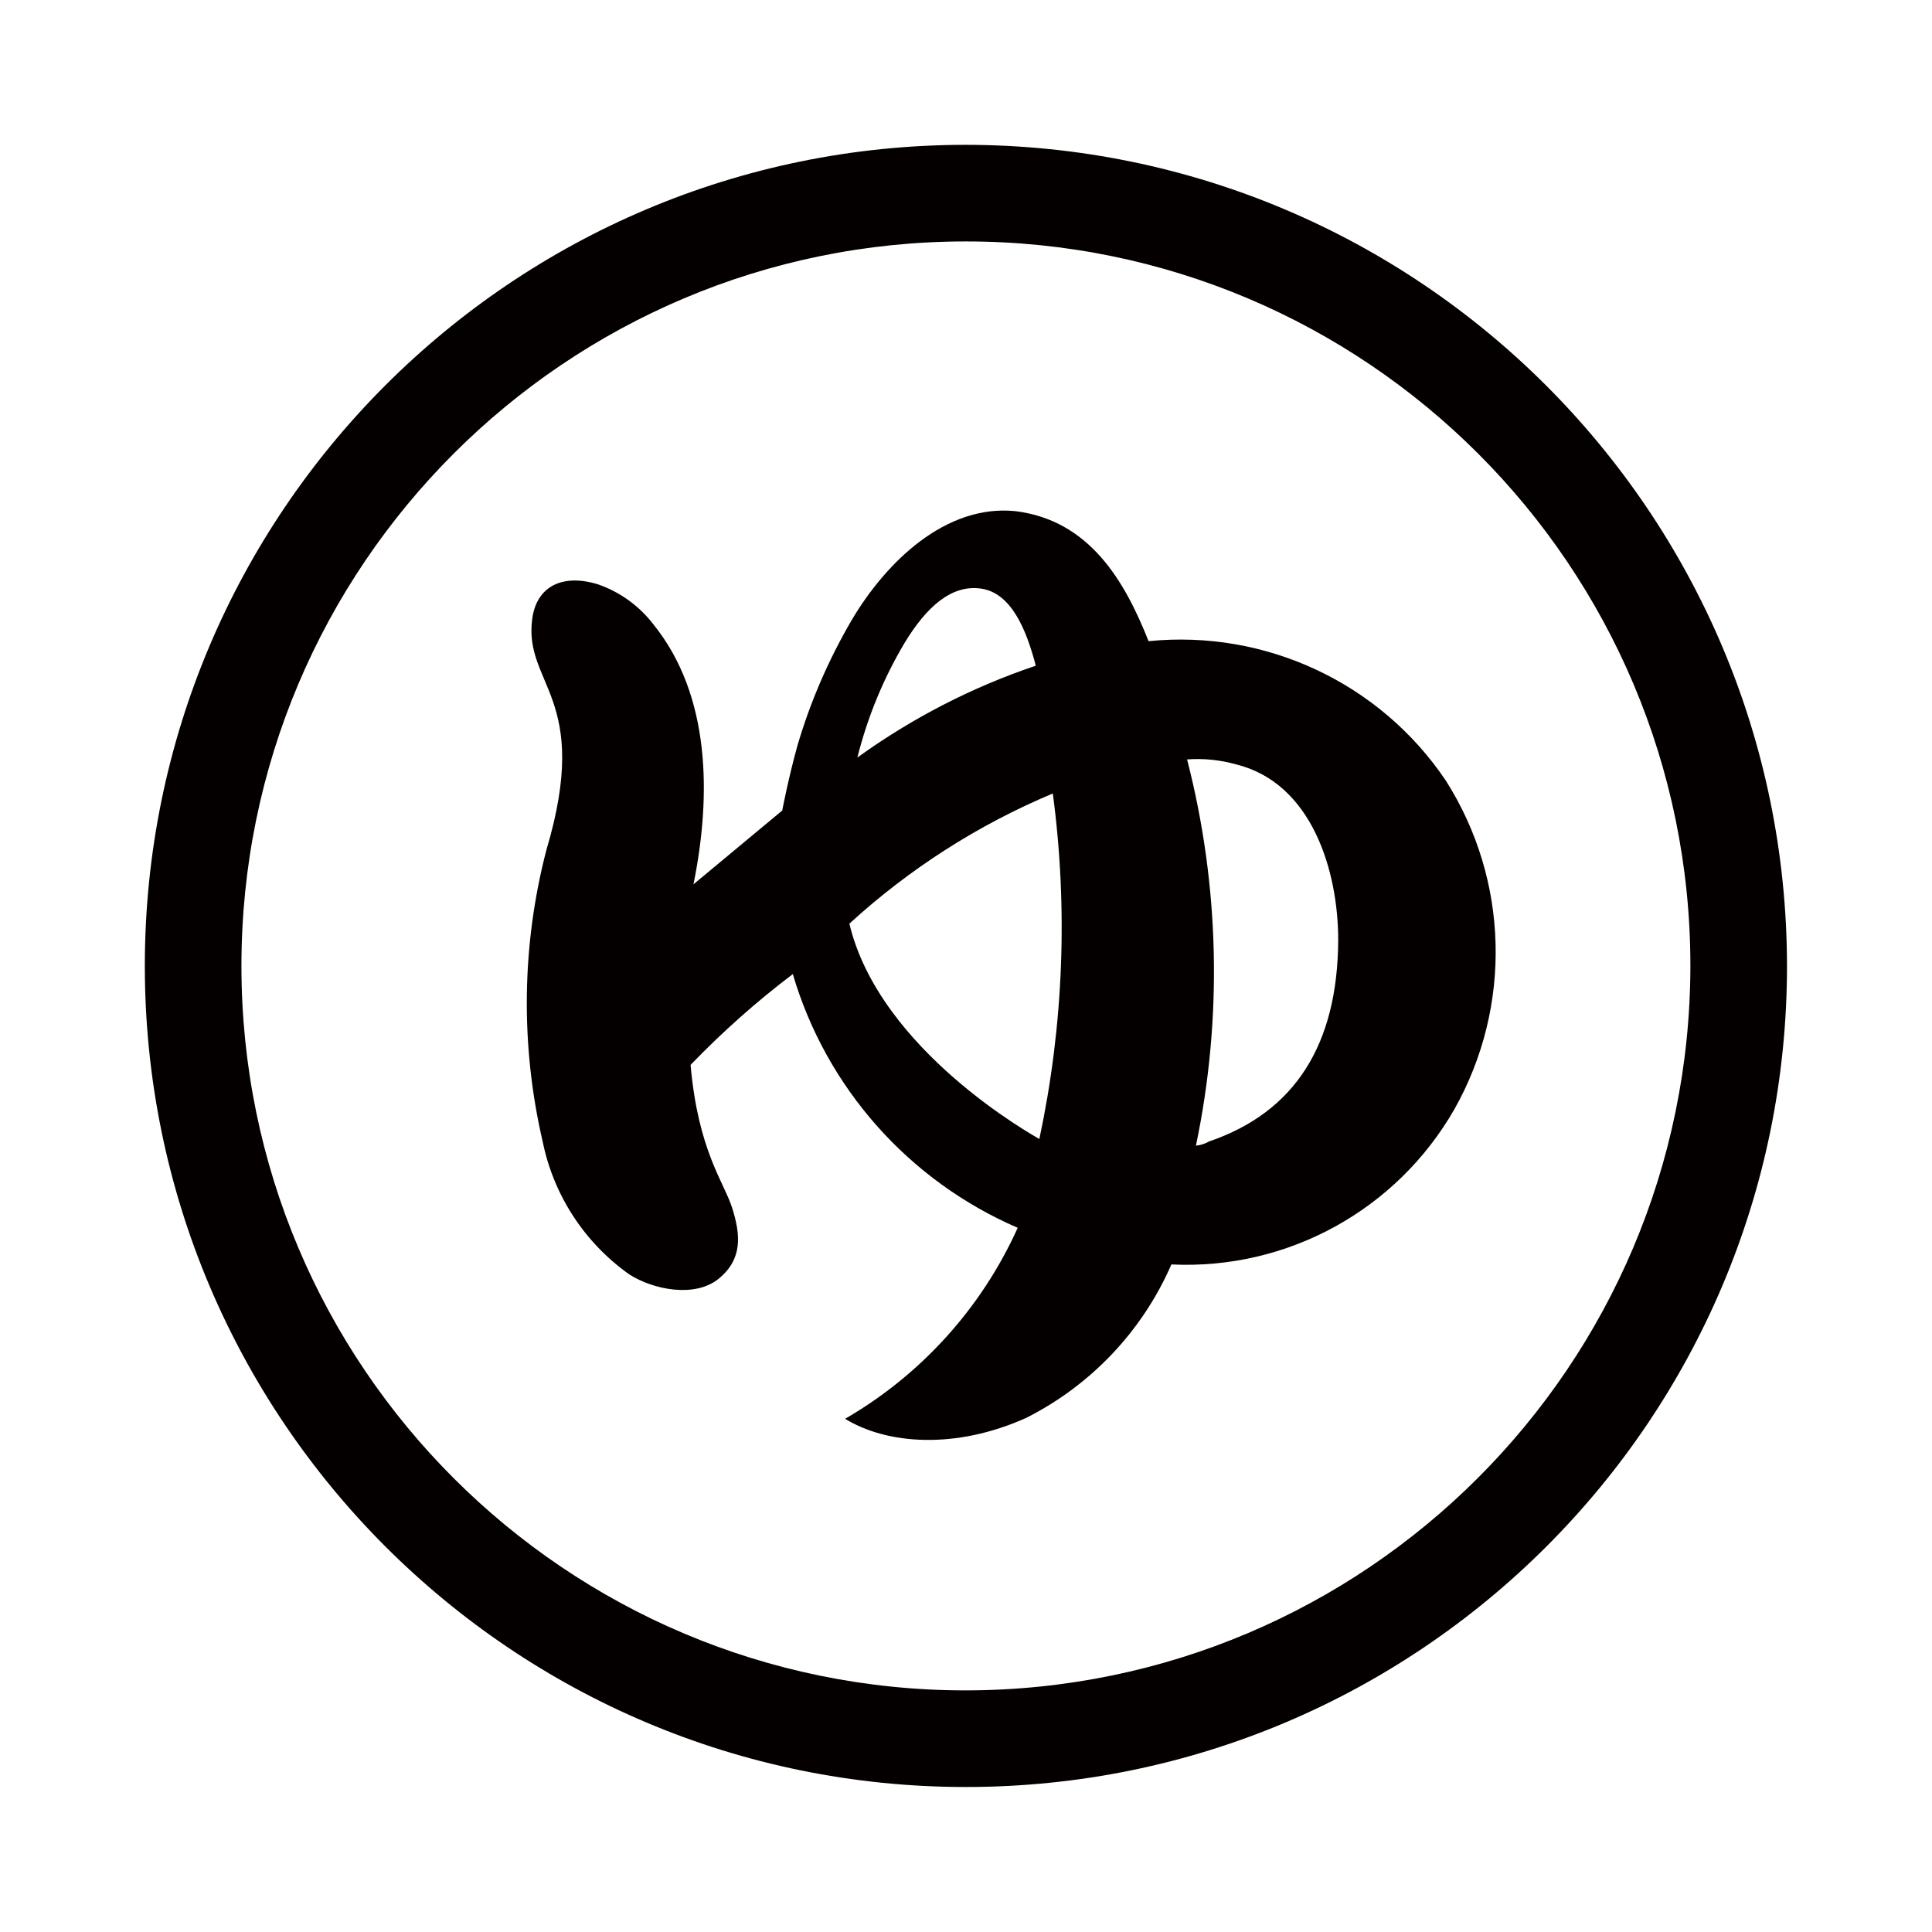
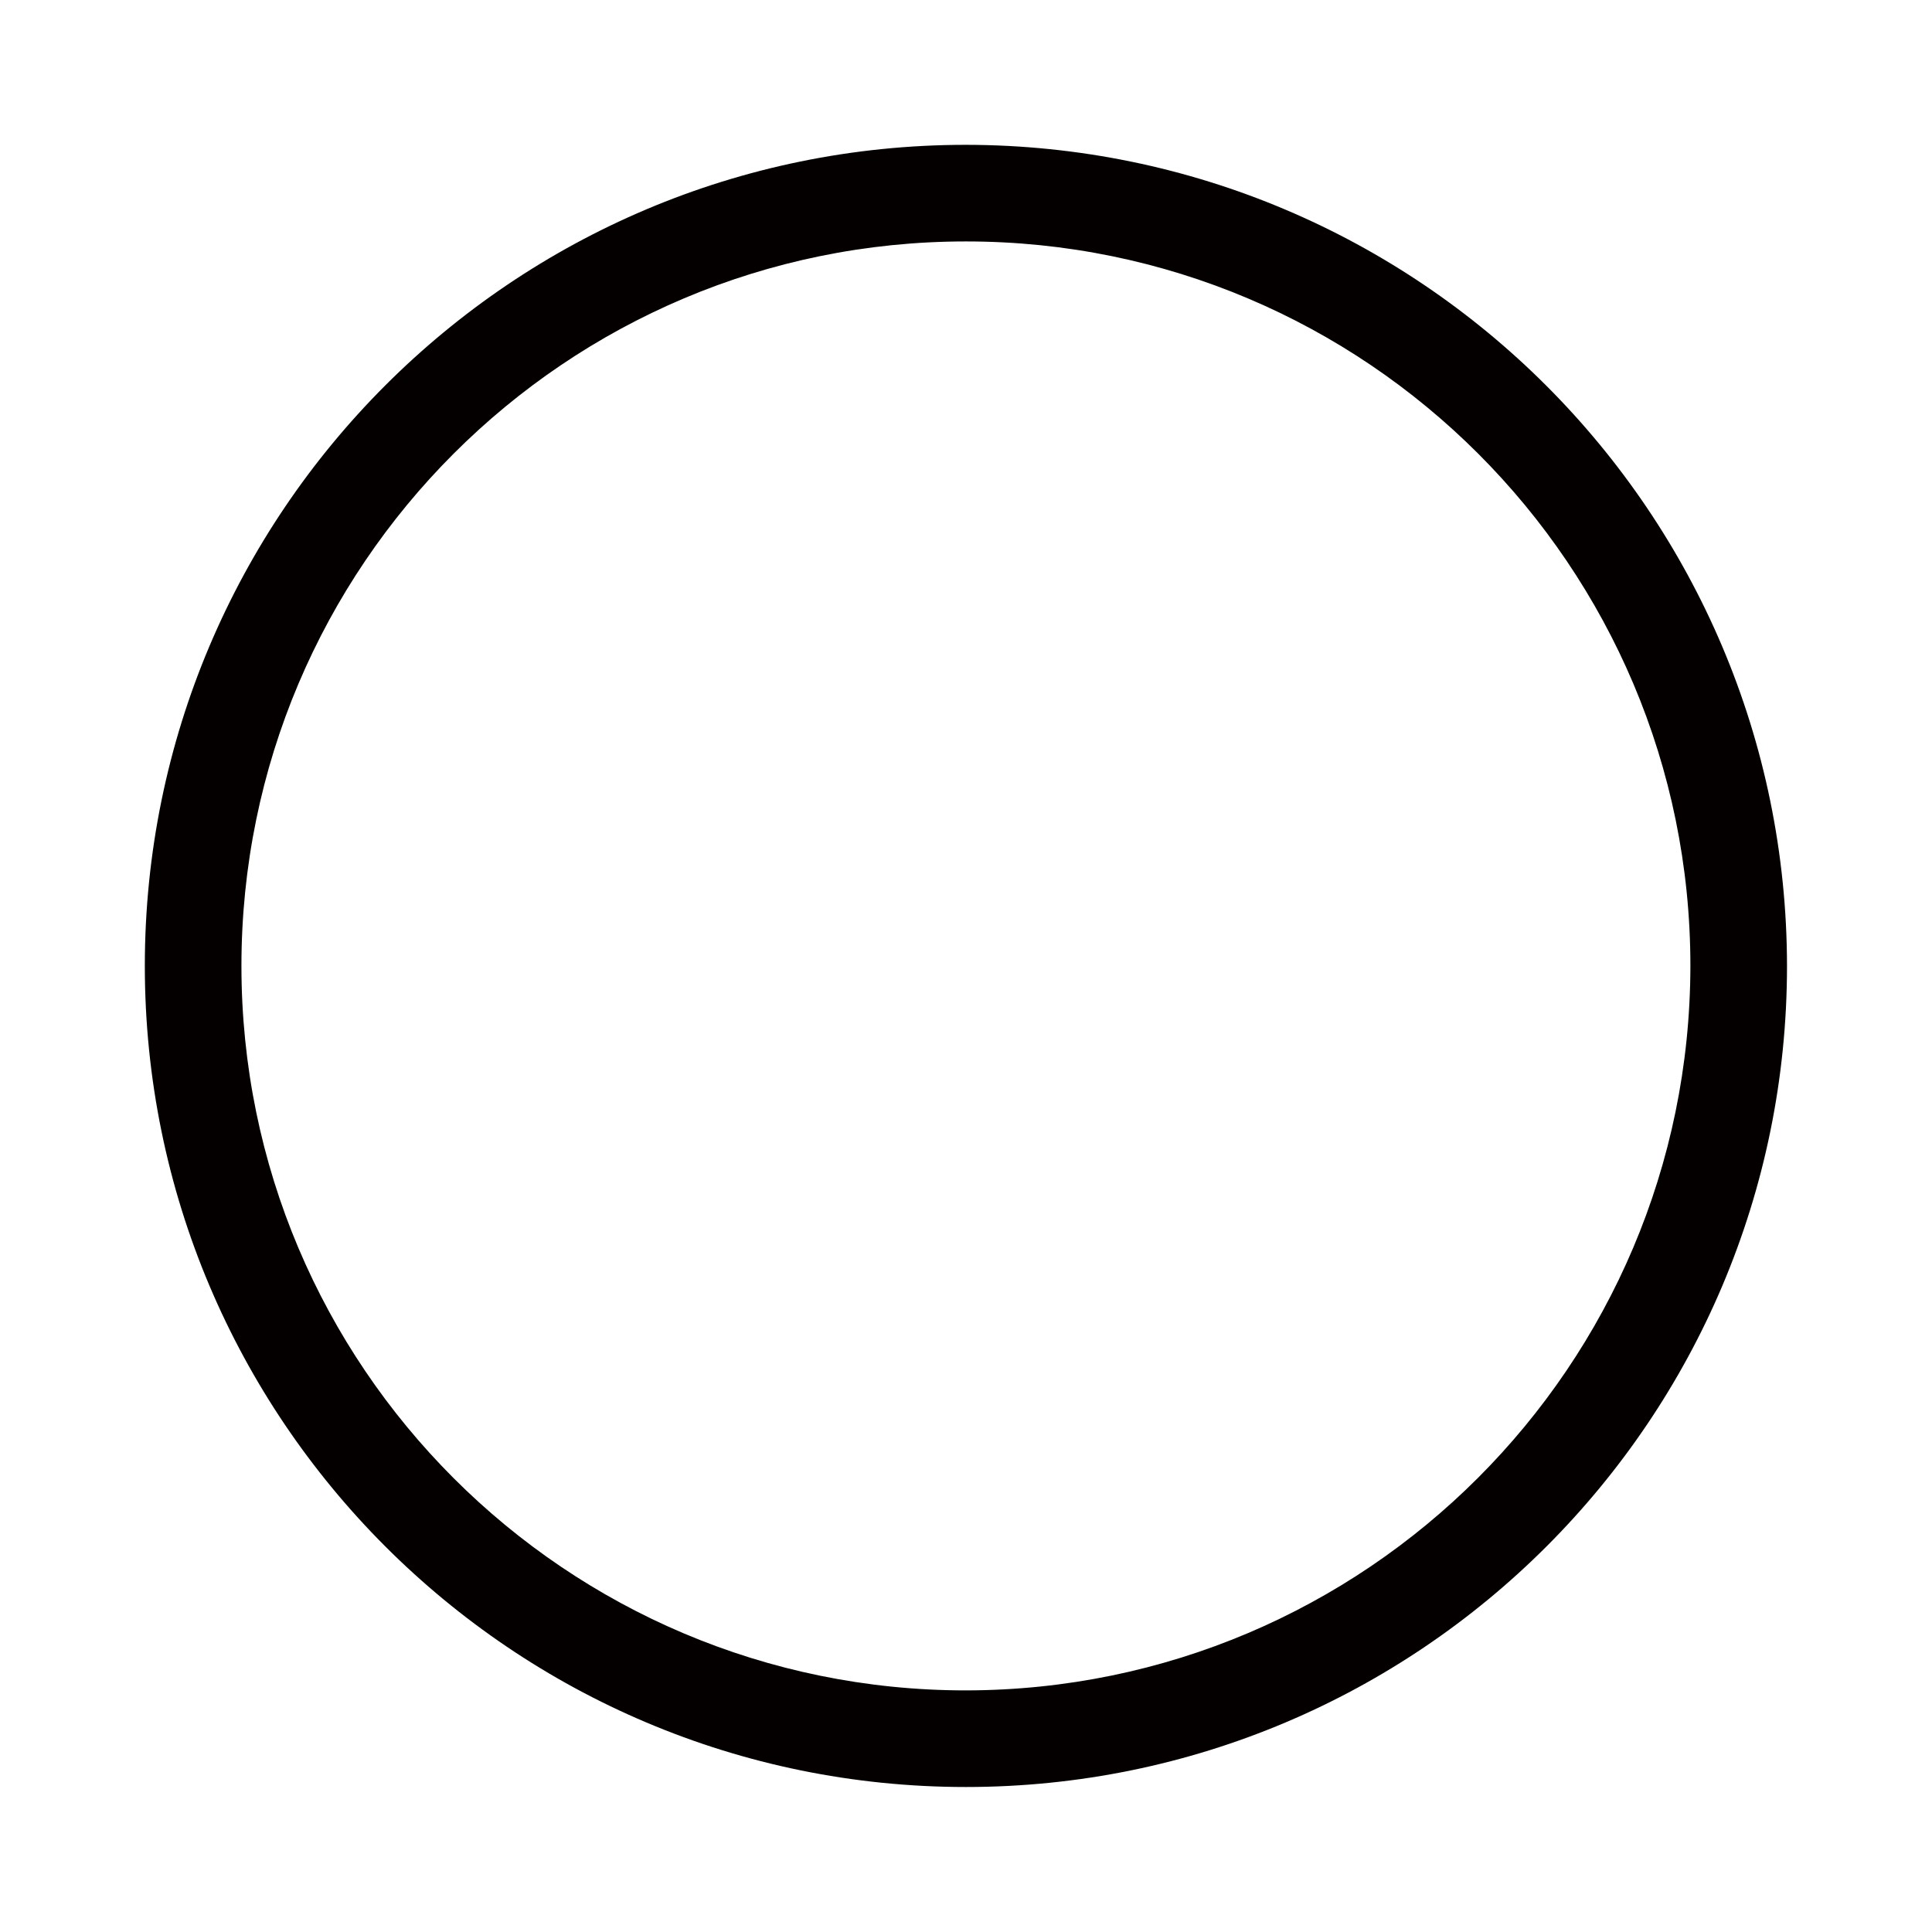
<svg xmlns="http://www.w3.org/2000/svg" baseProfile="tiny" version="1.2" viewBox="0 0 113.39 113.39">
  <g>
    <g id="_レイヤー_1" data-name="レイヤー_1">
      <g id="_編集モード" data-name="編集モード">
-         <path d="M84.86,45.82c-3.86-5.74-10.57-8.88-17.45-8.19-1.41-3.56-3.48-7.09-7.81-7.63-4.11-.42-7.6,3-9.6,6.37-1.37,2.34-2.45,4.83-3.21,7.43-.55,2-.88,3.77-.88,3.77l-5.21,4.33c1.06-5.21,1-11.1-2.34-15.24-.83-1.09-1.96-1.91-3.25-2.36-2.08-.65-3.61.1-3.87,2-.54,3.91,3.51,4.58.83,13.58-1.46,5.6-1.53,11.48-.22,17.12.64,3.15,2.46,5.94,5.09,7.8,1.38.88,3.84,1.4,5.25.24s1.27-2.58.79-4.12-2-3.35-2.45-8.42c1.86-1.93,3.86-3.71,6-5.33,1.97,6.68,6.81,12.13,13.2,14.89-2.12,4.7-5.66,8.62-10.13,11.21,2.44,1.5,6.48,1.82,10.64-.06,3.8-1.92,6.81-5.1,8.51-9,6.81.33,13.22-3.19,16.61-9.11,3.4-6.03,3.21-13.44-.5-19.28ZM53.08,37.75c1.31-2.17,2.8-3.47,4.53-3.2s2.62,2.36,3.18,4.52c-3.74,1.26-7.27,3.08-10.47,5.39.59-2.36,1.52-4.62,2.76-6.71ZM61,66.85c-.29-.18-9.37-5.18-11.15-12.64,3.51-3.21,7.55-5.8,11.94-7.64.9,6.76.63,13.62-.79,20.28ZM71,66.97c-.25.15-.52.24-.81.27,1.57-7.5,1.39-15.25-.52-22.67.97-.07,1.94.03,2.87.29,4.45,1.09,6,6.24,6,10.31-.03,6.14-2.54,10.11-7.6,11.83l.06-.03Z" fill="#040000" />
        <path d="M56.69,8.5c-26.61,0-48.19,21.58-48.19,48.19s21.58,48.19,48.19,48.19,48.19-21.58,48.19-48.19c-.03-26.6-21.59-48.16-48.19-48.19ZM56.69,99.21c-23.48,0-42.52-19.04-42.52-42.52S33.21,14.17,56.69,14.17s42.52,19.04,42.52,42.52h0c-.03,23.47-19.05,42.49-42.52,42.52Z" fill="#040000" />
      </g>
    </g>
  </g>
</svg>